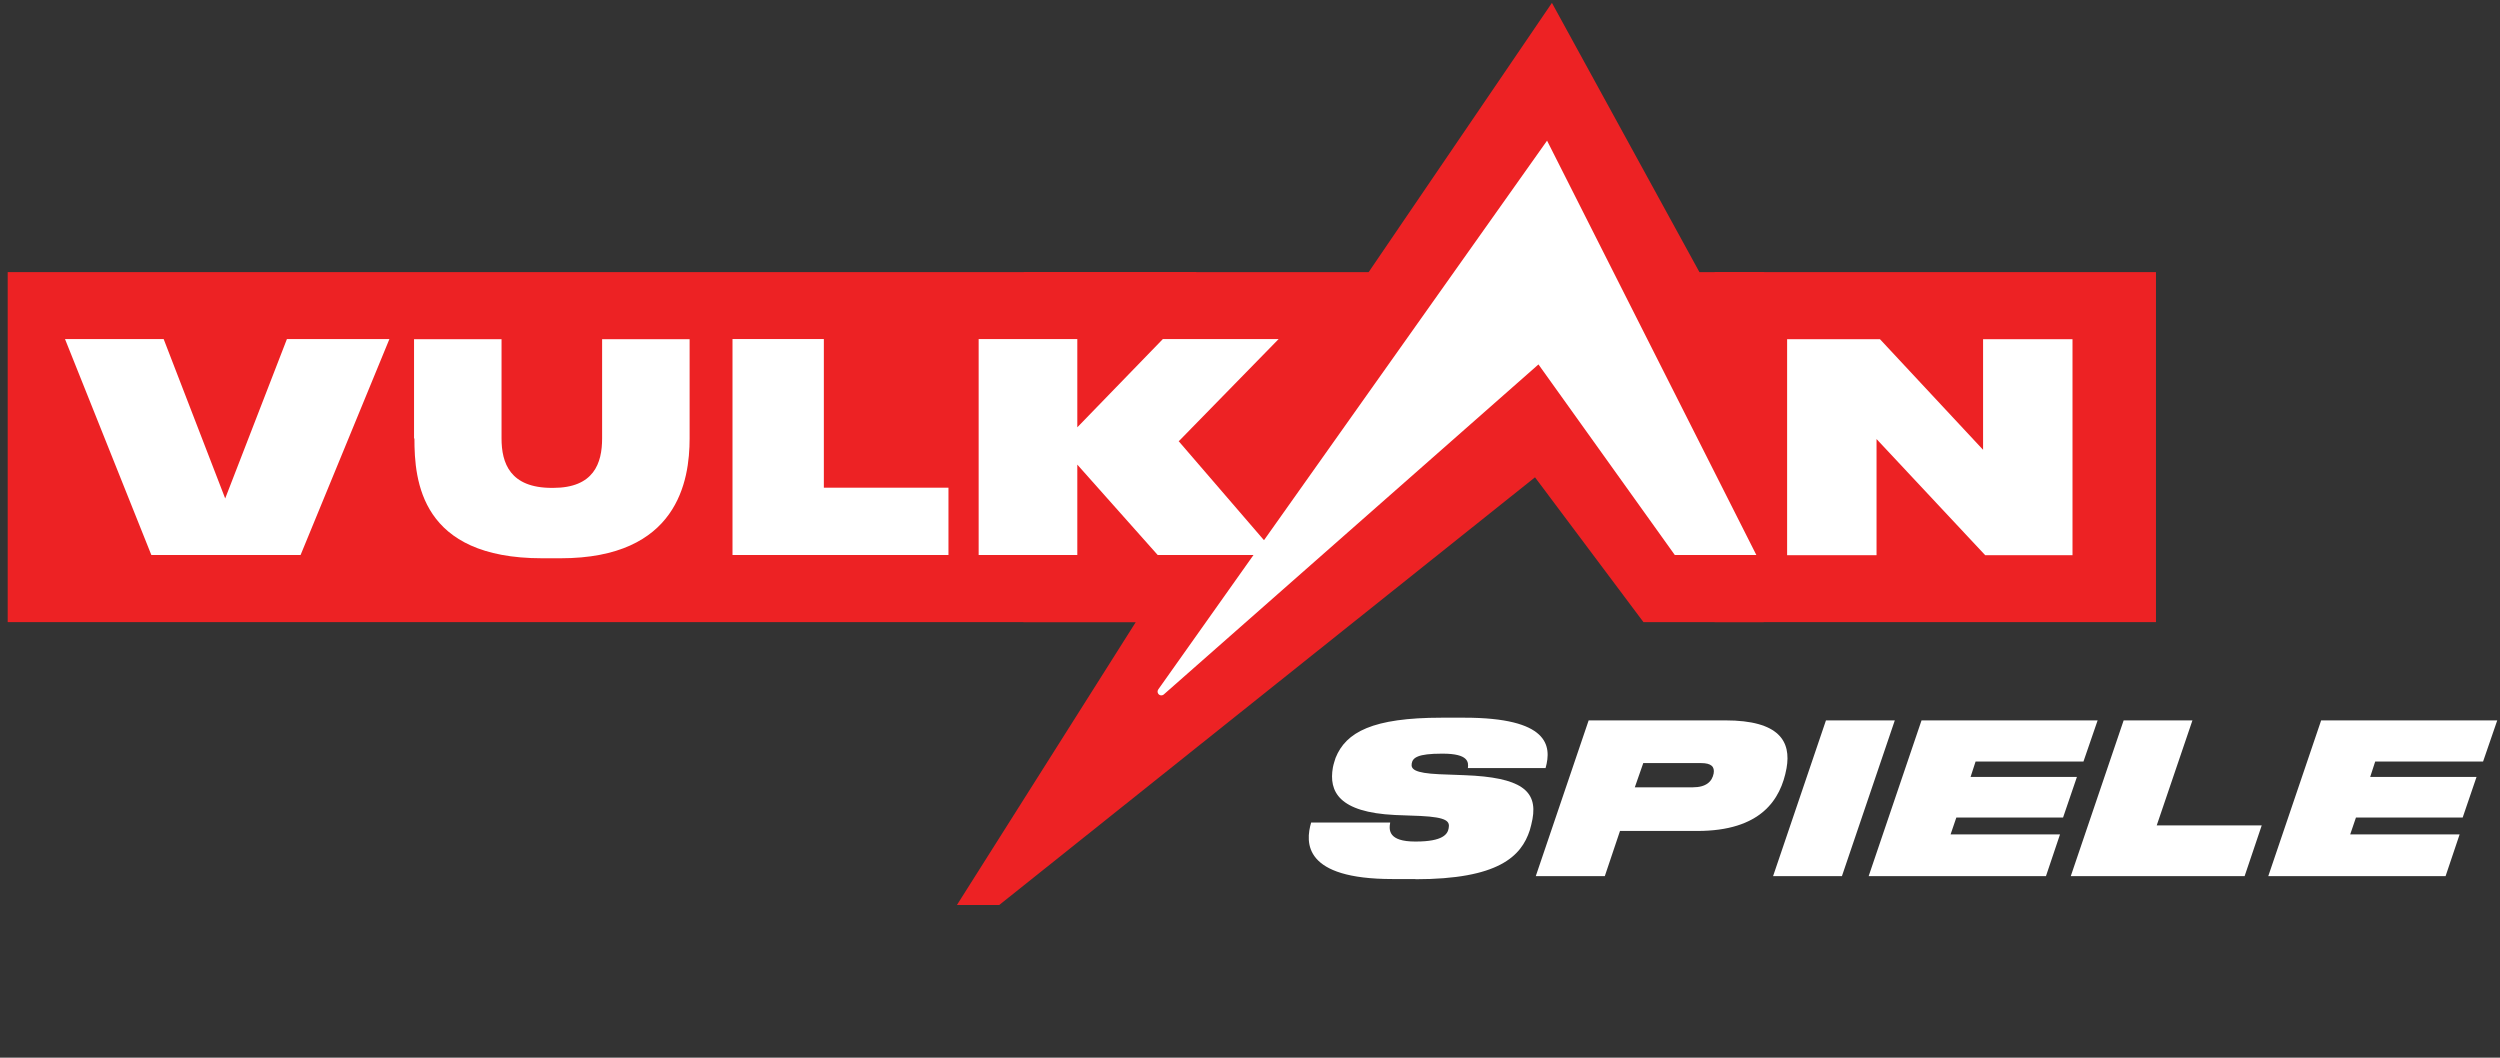
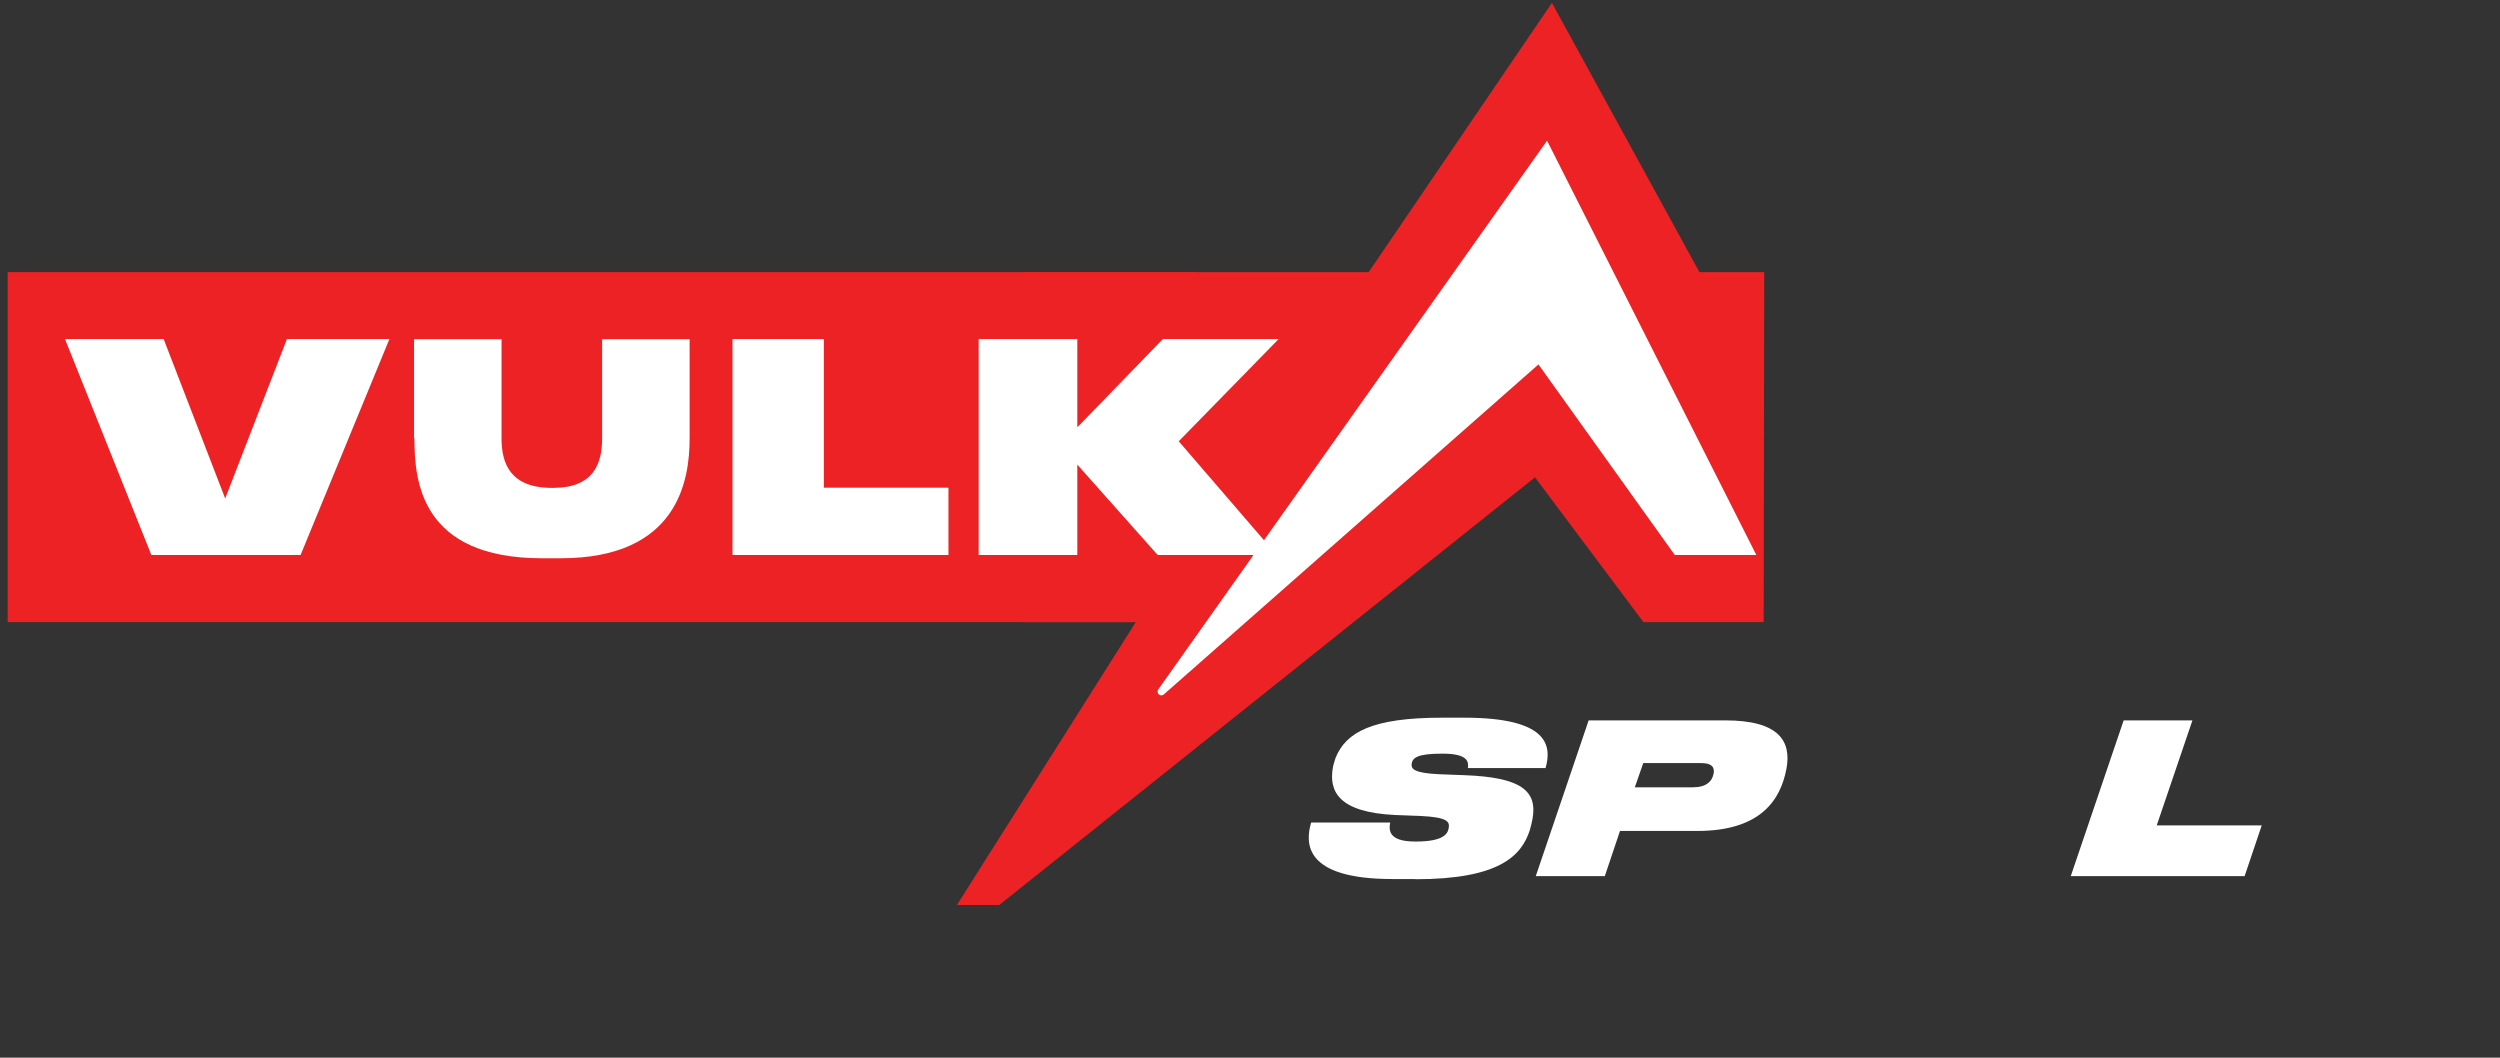
<svg xmlns="http://www.w3.org/2000/svg" id="Layer_1" data-name="Layer 1" version="1.1" viewBox="0 0 130 55">
  <rect x="0" y="0" width="130" height="55" fill="#333333" stroke="none" />
  <defs>
    <style>
      .cls-1 {
        fill: #ed2224;
      }

      .cls-1, .cls-2 {
        stroke-width: 0px;
      }

      .cls-2 {
        fill: #fff;
      }
    </style>
  </defs>
  <g>
    <rect class="cls-1" x=".4" y="14.15" width="61.81" height="18.2" />
-     <rect class="cls-1" x="89.16" y="14.15" width="22.95" height="18.2" />
    <polygon class="cls-1" points="88.37 14.15 80.7 .15 71.17 14.15 53.24 14.15 53.22 32.35 59.06 32.35 49.76 47.06 51.96 47.06 79.82 24.82 85.46 32.35 91.71 32.35 91.74 14.15 88.37 14.15" />
    <g>
      <g>
        <path class="cls-2" d="M21.53,22.8v-5.16h4.55v5.16c0,1.28.44,2.57,2.62,2.57h.06c2.12,0,2.55-1.28,2.55-2.57v-5.16h4.55v5.16c0,2.2-.62,6.23-6.71,6.23h-.96c-6.32,0-6.64-4.03-6.64-6.23Z" />
        <path class="cls-2" d="M42.84,17.63v7.73h6.48v3.5h-11.23v-11.23h4.75Z" />
-         <path class="cls-2" d="M97.58,22.83v6.04h-4.65v-11.23h4.83l5.36,5.75v-5.75h4.65v11.23h-4.54l-5.65-6.04Z" />
        <polygon class="cls-2" points="61.33 22.91 66.49 17.63 60.47 17.63 56.02 22.22 56.02 17.63 50.89 17.63 50.89 28.86 56.02 28.86 56.02 24.16 60.2 28.86 66.39 28.86 61.29 22.94 61.33 22.91" />
        <polygon class="cls-2" points="14.92 17.63 11.71 25.92 11.7 25.92 11.71 25.92 11.71 25.92 8.51 17.63 3.38 17.63 7.87 28.86 15.63 28.86 20.25 17.63 14.92 17.63" />
      </g>
      <path class="cls-2" d="M80.45,7.31l-20.22,28.54c-.09.13,0,.31.16.31h0c.05,0,.1-.02.14-.06l19.47-17.15,7.09,9.91h4.24l-10.89-21.56Z" />
    </g>
  </g>
  <g>
    <path class="cls-2" d="M73.6,45.71h-1.19c-4.63,0-4.54-1.88-4.23-2.94h4.11c-.07.39-.1.99,1.3.99h.03c1.42,0,1.66-.39,1.71-.69.07-.36-.08-.57-1.46-.64l-1.33-.05c-2.92-.14-3.45-1.22-3.23-2.47.03-.17.11-.4.14-.5.54-1.34,1.92-2.09,5.52-2.09h1.17c4.38,0,4.56,1.45,4.23,2.62h-4.04c.04-.3.04-.75-1.31-.75h-.04c-1.26,0-1.52.21-1.57.51-.05.29.13.5,1.43.56l1.32.05c2.92.11,3.8.8,3.53,2.28-.04.2-.09.42-.14.58-.44,1.36-1.63,2.55-5.95,2.55Z" />
    <path class="cls-2" d="M83.44,45.56h-3.58l2.75-8.1h7.11c2.8,0,3.43,1.09,3.18,2.49-.3,1.64-1.34,3.26-4.64,3.26h-4.02l-.79,2.35ZM88.03,40.94c.69,0,1-.3,1.08-.72.06-.35-.12-.54-.66-.54h-3l-.44,1.26h3.02Z" />
-     <path class="cls-2" d="M95.78,45.56h-3.58l2.75-8.1h3.58l-2.75,8.1Z" />
-     <path class="cls-2" d="M109.08,37.45l-.74,2.15h-5.61l-.26.8h5.53l-.72,2.11h-5.55l-.3.88h5.69l-.73,2.17h-9.22l2.75-8.1h9.15Z" />
    <path class="cls-2" d="M114.01,37.45l-1.86,5.47h5.46l-.89,2.64h-9.04l2.75-8.1h3.58Z" />
-     <path class="cls-2" d="M129.86,37.45l-.74,2.15h-5.61l-.26.8h5.53l-.72,2.11h-5.55l-.3.88h5.69l-.73,2.17h-9.22l2.75-8.1h9.15Z" />
  </g>
</svg>